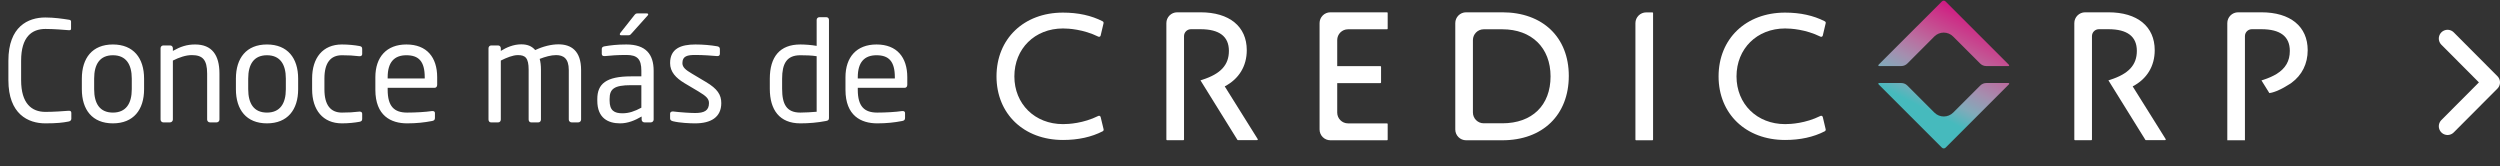
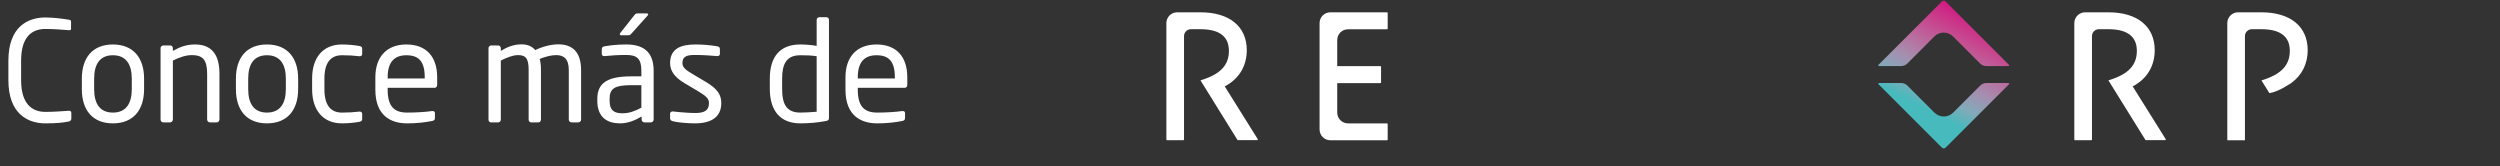
<svg xmlns="http://www.w3.org/2000/svg" width="286" height="19" viewBox="0 0 286 19" fill="none">
  <rect x="0" y="0" width="286" height="19" fill="#333333" stroke="none" />
  <path d="M8.16 13.584V12.928C8.16 12.752 8.08 12.672 7.904 12.672C7.888 12.672 7.856 12.672 7.84 12.672C7.264 12.72 6.112 12.8 5.2 12.8C3.632 12.8 2.416 11.856 2.416 9.168V6.944C2.416 4.224 3.632 3.312 5.2 3.312C6.128 3.312 7.312 3.408 7.888 3.456C7.904 3.456 7.92 3.456 7.936 3.456C8.096 3.456 8.128 3.376 8.128 3.28V2.464C8.128 2.32 8.016 2.272 7.872 2.256C7.168 2.144 6.192 2 5.184 2C3.216 2 0.96 3.024 0.96 6.944V9.168C0.96 13.056 3.216 14.112 5.184 14.112C6.544 14.112 7.168 14.032 7.84 13.904C8.016 13.872 8.16 13.776 8.16 13.584ZM16.483 10.208V8.992C16.483 6.64 15.267 5.088 12.915 5.088C10.562 5.088 9.363 6.64 9.363 8.992V10.208C9.363 12.56 10.562 14.112 12.915 14.112C15.267 14.112 16.483 12.56 16.483 10.208ZM15.075 10.208C15.075 11.856 14.402 12.88 12.915 12.88C11.411 12.88 10.771 11.84 10.771 10.208V8.992C10.771 7.344 11.427 6.32 12.915 6.32C14.418 6.32 15.075 7.36 15.075 8.992V10.208ZM25.105 13.68V8.416C25.105 6.288 24.241 5.088 22.321 5.088C21.377 5.088 20.657 5.328 19.777 5.824V5.52C19.777 5.344 19.649 5.2 19.473 5.2H18.673C18.497 5.2 18.369 5.344 18.369 5.52V13.68C18.369 13.856 18.513 14 18.673 14H19.457C19.633 14 19.777 13.84 19.777 13.68V6.928C20.513 6.56 21.265 6.304 21.937 6.304C23.153 6.304 23.697 6.8 23.697 8.416V13.68C23.697 13.856 23.841 14 24.017 14H24.785C24.961 14 25.105 13.856 25.105 13.68ZM34.108 10.208V8.992C34.108 6.64 32.892 5.088 30.54 5.088C28.188 5.088 26.988 6.64 26.988 8.992V10.208C26.988 12.56 28.188 14.112 30.54 14.112C32.892 14.112 34.108 12.56 34.108 10.208ZM32.7 10.208C32.7 11.856 32.028 12.88 30.54 12.88C29.035 12.88 28.395 11.84 28.395 10.208V8.992C28.395 7.344 29.052 6.32 30.54 6.32C32.044 6.32 32.7 7.36 32.7 8.992V10.208ZM41.434 13.584V13.008C41.434 12.848 41.306 12.768 41.162 12.768C41.13 12.768 41.114 12.768 41.098 12.768C40.394 12.848 39.898 12.88 39.114 12.88C37.818 12.88 37.114 12.016 37.114 10.224V8.976C37.114 7.168 37.834 6.32 39.114 6.32C39.898 6.32 40.394 6.352 41.098 6.432C41.114 6.432 41.13 6.432 41.162 6.432C41.306 6.432 41.434 6.352 41.434 6.192V5.616C41.434 5.392 41.37 5.312 41.114 5.264C40.586 5.168 39.85 5.088 39.114 5.088C36.922 5.088 35.706 6.624 35.706 8.976V10.224C35.706 12.576 36.938 14.112 39.114 14.112C39.866 14.112 40.586 14.032 41.114 13.936C41.37 13.888 41.434 13.792 41.434 13.584ZM50.013 9.696V8.832C50.013 6.56 48.829 5.088 46.493 5.088C44.205 5.088 42.941 6.544 42.941 8.832V10.272C42.941 13.248 44.733 14.112 46.573 14.112C47.645 14.112 48.525 14.016 49.437 13.84C49.693 13.792 49.757 13.68 49.757 13.472V12.928C49.757 12.768 49.629 12.704 49.501 12.704C49.469 12.704 49.453 12.704 49.421 12.704C48.685 12.816 47.501 12.88 46.573 12.88C45.101 12.88 44.349 12.176 44.349 10.272V10.048H49.709C49.901 10.048 50.013 9.904 50.013 9.696ZM48.589 8.976H44.349V8.832C44.349 7.104 45.117 6.32 46.493 6.32C47.901 6.32 48.589 7.024 48.589 8.832V8.976ZM66.477 13.68V8.016C66.477 5.792 65.325 5.072 63.885 5.072C63.053 5.072 62.109 5.312 61.229 5.728C60.829 5.264 60.317 5.072 59.629 5.072C58.749 5.072 57.933 5.424 57.293 5.824V5.52C57.293 5.344 57.165 5.2 56.989 5.2H56.189C56.013 5.2 55.885 5.344 55.885 5.52V13.68C55.885 13.856 55.997 14 56.157 14H57.005C57.181 14 57.293 13.84 57.293 13.68V6.928C57.965 6.592 58.669 6.304 59.245 6.304C60.077 6.304 60.477 6.592 60.477 7.984V13.68C60.477 13.856 60.589 14 60.749 14H61.597C61.773 14 61.885 13.84 61.885 13.68V7.984C61.885 7.504 61.837 7.088 61.741 6.736C62.365 6.496 63.037 6.304 63.613 6.304C64.445 6.304 65.069 6.672 65.069 8.016V13.68C65.069 13.856 65.213 14 65.389 14H66.157C66.333 14 66.477 13.856 66.477 13.68ZM74.778 13.68V8.096C74.778 6.208 73.882 5.088 71.659 5.088C70.57 5.088 69.835 5.184 69.178 5.296C68.954 5.328 68.843 5.424 68.843 5.6V6.16C68.843 6.368 68.987 6.416 69.13 6.416C69.162 6.416 69.178 6.416 69.21 6.416C69.85 6.352 70.618 6.288 71.659 6.288C72.906 6.288 73.371 6.752 73.371 8.096V8.736H72.186C69.338 8.736 68.331 9.6 68.331 11.328V11.52C68.331 13.52 69.579 14.112 70.939 14.112C71.835 14.112 72.635 13.776 73.403 13.328V13.68C73.403 13.856 73.546 14 73.722 14H74.459C74.635 14 74.778 13.856 74.778 13.68ZM73.371 12.32C72.603 12.736 71.947 12.96 71.21 12.96C70.282 12.96 69.739 12.656 69.739 11.504V11.312C69.739 10.176 70.251 9.744 72.186 9.744H73.371V12.32ZM74.154 1.648C74.154 1.568 74.091 1.536 73.978 1.536H72.922C72.731 1.536 72.683 1.6 72.538 1.776L70.971 3.76C70.922 3.808 70.906 3.872 70.906 3.92C70.906 3.984 70.954 4.032 71.05 4.032H71.915C72.091 4.032 72.138 3.952 72.282 3.792L74.091 1.776C74.138 1.728 74.154 1.68 74.154 1.648ZM82.515 11.792C82.515 10.848 82.083 10.16 80.755 9.376L79.171 8.432C78.435 8 78.067 7.696 78.067 7.216C78.067 6.4 78.659 6.288 79.555 6.288C80.451 6.288 81.475 6.368 82.035 6.416C82.051 6.416 82.067 6.416 82.083 6.416C82.243 6.416 82.355 6.336 82.355 6.144V5.616C82.355 5.44 82.259 5.328 82.051 5.296C81.299 5.168 80.451 5.088 79.555 5.088C77.907 5.088 76.659 5.552 76.659 7.216C76.659 8.224 77.315 8.912 78.291 9.504L79.907 10.464C80.819 11.008 81.107 11.312 81.107 11.792C81.107 12.656 80.563 12.928 79.523 12.928C78.947 12.928 77.779 12.848 77.011 12.752C76.995 12.752 76.979 12.752 76.947 12.752C76.787 12.752 76.659 12.848 76.659 12.992V13.552C76.659 13.728 76.787 13.824 76.995 13.872C77.779 14.064 78.931 14.112 79.523 14.112C81.315 14.112 82.515 13.424 82.515 11.792ZM94.834 13.472V2.272C94.834 2.096 94.706 1.968 94.546 1.968H93.73C93.554 1.968 93.426 2.112 93.426 2.272V5.248C92.802 5.136 92.05 5.088 91.554 5.088C89.218 5.088 88.066 6.496 88.066 9.008V10.16C88.066 12.56 89.17 14.112 91.554 14.112C92.53 14.112 93.506 14.032 94.498 13.84C94.786 13.792 94.834 13.68 94.834 13.472ZM93.426 12.784C92.882 12.832 92.098 12.88 91.554 12.88C89.97 12.88 89.474 11.904 89.474 10.16V9.008C89.474 7.296 89.986 6.32 91.554 6.32C92.066 6.32 92.898 6.336 93.426 6.432V12.784ZM103.794 9.696V8.832C103.794 6.56 102.61 5.088 100.274 5.088C97.986 5.088 96.722 6.544 96.722 8.832V10.272C96.722 13.248 98.514 14.112 100.354 14.112C101.426 14.112 102.306 14.016 103.218 13.84C103.474 13.792 103.538 13.68 103.538 13.472V12.928C103.538 12.768 103.41 12.704 103.282 12.704C103.25 12.704 103.234 12.704 103.202 12.704C102.466 12.816 101.282 12.88 100.354 12.88C98.882 12.88 98.13 12.176 98.13 10.272V10.048H103.49C103.682 10.048 103.794 9.904 103.794 9.696ZM102.37 8.976H98.13V8.832C98.13 7.104 98.898 6.32 100.274 6.32C101.682 6.32 102.37 7.024 102.37 8.832V8.976Z" fill="white" />
  <path d="M142.631 5.743C142.631 3.026 140.646 1.408 137.334 1.408H134.668C133.987 1.408 133.433 1.962 133.433 2.643V15.962C133.433 16.005 133.467 16.039 133.51 16.039H135.375C135.418 16.039 135.452 16.005 135.452 15.962V4.133C135.452 3.699 135.801 3.341 136.244 3.341H137.334C139.497 3.341 140.587 4.176 140.587 5.819C140.587 7.429 139.65 8.451 137.547 9.124L137.334 9.192L141.558 15.996C141.575 16.022 141.6 16.03 141.626 16.03H143.814C143.874 16.03 143.916 15.962 143.882 15.911L140.11 9.882C141.736 9.03 142.631 7.565 142.631 5.743Z" fill="white" />
  <path d="M152.194 16.047H158.675C158.717 16.047 158.751 16.013 158.751 15.97V14.191C158.751 14.148 158.717 14.114 158.675 14.114H154.212C153.531 14.114 152.978 13.56 152.978 12.879V9.507H157.917C157.959 9.507 157.993 9.473 157.993 9.43V7.642C157.993 7.599 157.959 7.565 157.917 7.565H152.978V4.585C152.978 3.903 153.531 3.35 154.212 3.35H158.675C158.717 3.35 158.751 3.316 158.751 3.273V1.485C158.751 1.442 158.717 1.408 158.675 1.408H152.194C151.513 1.408 150.959 1.962 150.959 2.643V14.812C150.959 15.494 151.513 16.047 152.194 16.047Z" fill="white" />
-   <path d="M171.866 1.408H167.719C167.037 1.408 166.484 1.962 166.484 2.643V14.812C166.484 15.494 167.037 16.047 167.719 16.047H171.866C176.481 16.047 179.471 13.152 179.471 8.681C179.471 4.261 176.481 1.408 171.866 1.408ZM177.384 8.74C177.384 12.053 175.272 14.105 171.866 14.105H169.737C169.056 14.105 168.502 13.552 168.502 12.871V4.585C168.502 3.903 169.056 3.35 169.737 3.35H171.866C175.221 3.35 177.384 5.462 177.384 8.74Z" fill="white" />
-   <path d="M187.169 16.047H189.034C189.077 16.047 189.111 16.013 189.111 15.97V1.493C189.111 1.451 189.077 1.417 189.034 1.417H188.327C187.646 1.417 187.092 1.97 187.092 2.651V15.97C187.092 16.013 187.126 16.047 187.169 16.047Z" fill="white" />
  <path d="M264 5.743C264 3.026 262.016 1.408 258.703 1.408H256.038C255.356 1.408 254.803 1.962 254.803 2.643V16.047H256.821V4.133C256.821 3.699 257.17 3.341 257.613 3.341H258.703C260.866 3.341 261.956 4.176 261.956 5.819C261.956 6.969 261.479 7.812 260.457 8.451C260.04 8.706 259.529 8.936 258.924 9.132L258.712 9.2L259.614 10.648C260.67 10.52 262.152 9.473 262.152 9.473C263.344 8.596 264 7.301 264 5.743Z" fill="white" />
-   <path d="M125.914 13.39C125.897 13.33 125.863 13.288 125.812 13.262C125.761 13.236 125.701 13.236 125.65 13.262C123.93 14.114 122.252 14.199 121.605 14.199C118.386 14.199 116.044 11.899 116.044 8.74C116.044 5.564 118.386 3.256 121.605 3.256C122.243 3.256 123.93 3.349 125.65 4.193C125.701 4.218 125.761 4.218 125.812 4.193C125.863 4.167 125.905 4.124 125.914 4.065L126.246 2.66C126.263 2.575 126.229 2.481 126.144 2.438C124.858 1.774 123.333 1.442 121.596 1.442C117.125 1.442 114 4.44 114 8.74C114 13.024 117.125 16.013 121.605 16.013C123.333 16.013 124.866 15.681 126.152 15.016C126.229 14.974 126.271 14.889 126.254 14.795L125.914 13.39Z" fill="white" />
-   <path d="M208.859 14.795L208.527 13.39C208.51 13.33 208.476 13.288 208.425 13.262C208.374 13.236 208.314 13.236 208.263 13.262C206.543 14.114 204.857 14.199 204.218 14.199C200.999 14.199 198.657 11.899 198.657 8.74C198.657 5.564 200.999 3.256 204.218 3.256C204.857 3.256 206.543 3.349 208.263 4.193C208.314 4.218 208.374 4.218 208.425 4.193C208.476 4.167 208.519 4.124 208.527 4.065L208.859 2.66C208.885 2.575 208.842 2.481 208.757 2.438C207.471 1.774 205.947 1.442 204.209 1.442C199.73 1.442 196.605 4.44 196.605 8.74C196.605 13.024 199.73 16.013 204.209 16.013C205.938 16.013 207.471 15.681 208.757 15.016C208.834 14.974 208.876 14.88 208.859 14.795Z" fill="white" />
  <path d="M246.5 5.743C246.5 3.026 244.516 1.408 241.203 1.408H238.537C237.856 1.408 237.302 1.962 237.302 2.643V15.962C237.302 16.005 237.337 16.039 237.379 16.039H239.244C239.287 16.039 239.321 16.005 239.321 15.962V4.133C239.321 3.699 239.67 3.341 240.113 3.341H241.203C243.366 3.341 244.456 4.176 244.456 5.819C244.456 7.429 243.519 8.451 241.416 9.124L241.203 9.192L245.427 15.996C245.444 16.022 245.469 16.03 245.495 16.03H247.683C247.743 16.03 247.786 15.962 247.752 15.911L243.979 9.882C245.614 9.03 246.5 7.565 246.5 5.743Z" fill="white" />
  <path d="M218.201 7.267C218.014 7.454 217.767 7.556 217.503 7.556H214.957C214.888 7.556 214.854 7.471 214.897 7.42L222.153 0.165C222.272 0.045 222.459 0.045 222.57 0.165L229.825 7.42C229.877 7.471 229.842 7.556 229.766 7.556H227.228C226.964 7.556 226.717 7.454 226.53 7.267L223.438 4.176C222.842 3.58 221.88 3.58 221.284 4.176L218.201 7.267ZM218.201 9.788C218.014 9.6 217.767 9.498 217.503 9.498H214.957C214.888 9.498 214.854 9.583 214.897 9.634L222.153 16.89C222.272 17.009 222.459 17.009 222.578 16.89L229.834 9.634C229.885 9.583 229.851 9.498 229.774 9.498H227.237C226.973 9.498 226.726 9.6 226.538 9.788L223.447 12.879C222.851 13.475 221.889 13.475 221.292 12.879L218.201 9.788Z" fill="url(#paint0_linear_99_641)" />
-   <path d="M280 14.443L285 9.426L280 4.408" stroke="white" stroke-width="2" stroke-miterlimit="10" stroke-linecap="round" stroke-linejoin="round" />
  <defs>
    <linearGradient id="paint0_linear_99_641" x1="228.6" y1="-3.599" x2="220.315" y2="12.543" gradientUnits="userSpaceOnUse">
      <stop offset="0.242" stop-color="#D2007F" />
      <stop offset="0.314" stop-color="#D11281" />
      <stop offset="0.408" stop-color="#CC3087" />
      <stop offset="0.515" stop-color="#C54E91" />
      <stop offset="0.632" stop-color="#B96FA0" />
      <stop offset="0.756" stop-color="#A48FAF" />
      <stop offset="0.884" stop-color="#82AABA" />
      <stop offset="1" stop-color="#46BABD" />
    </linearGradient>
  </defs>
</svg>